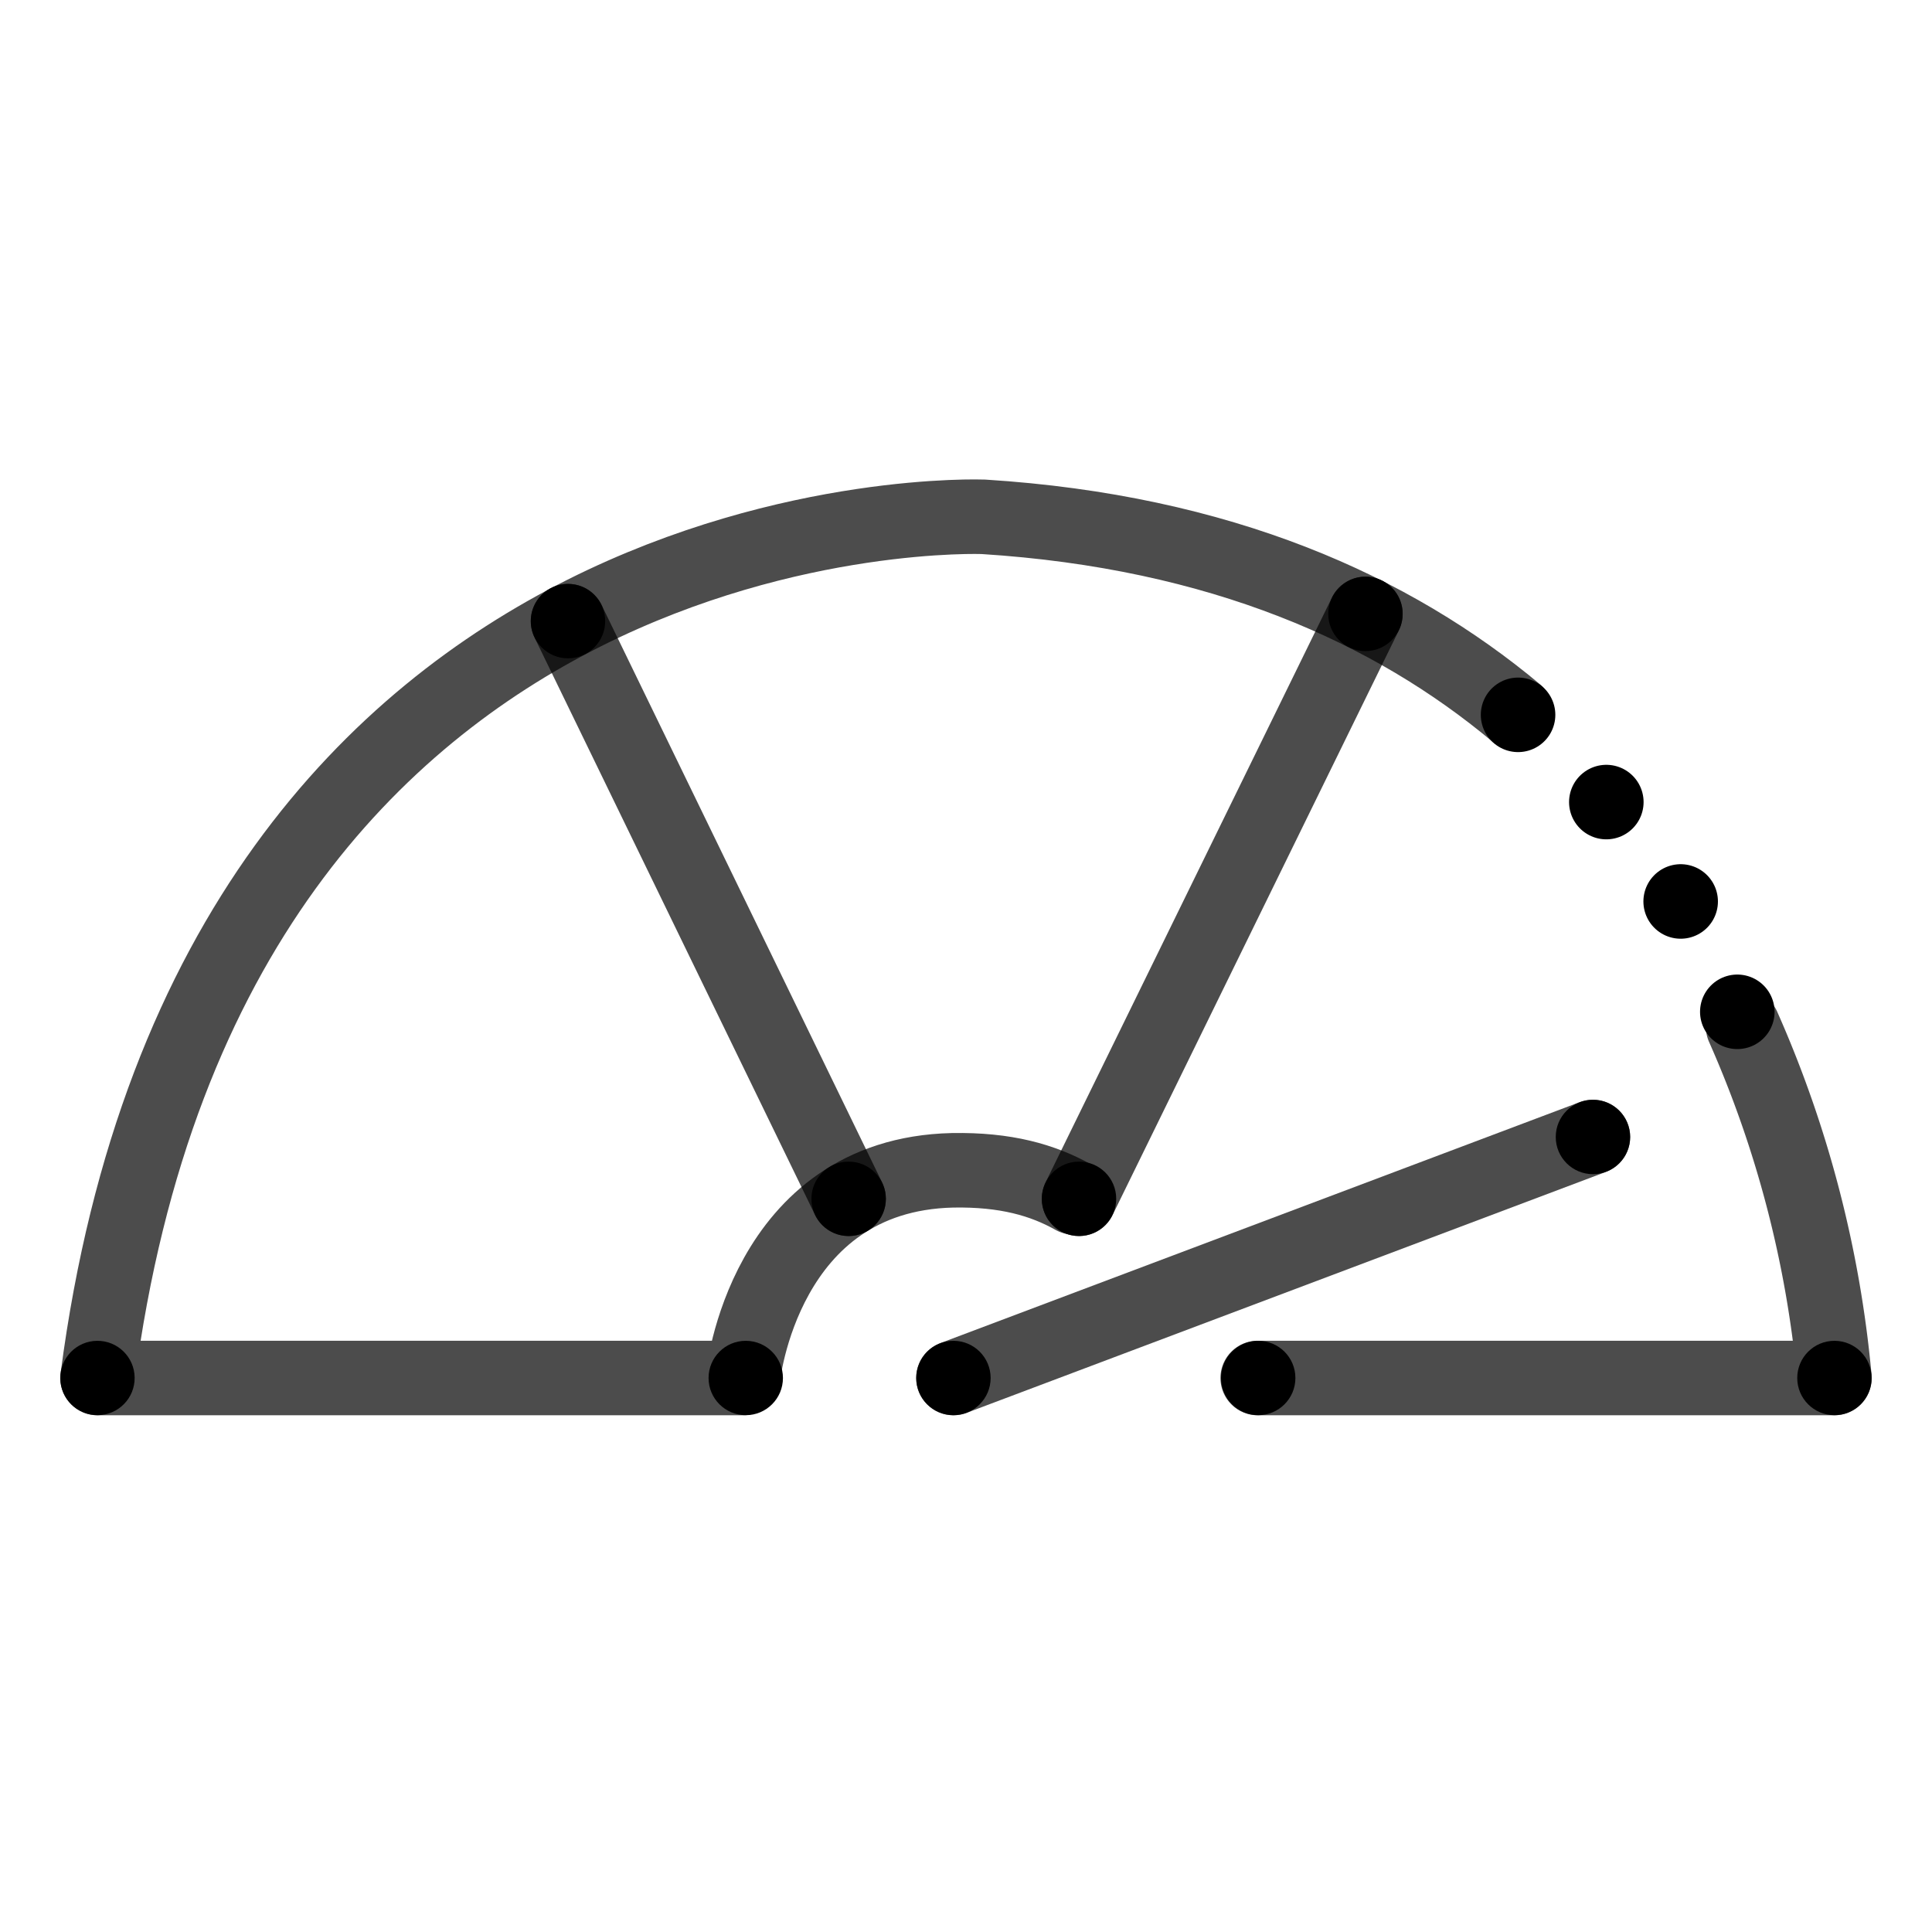
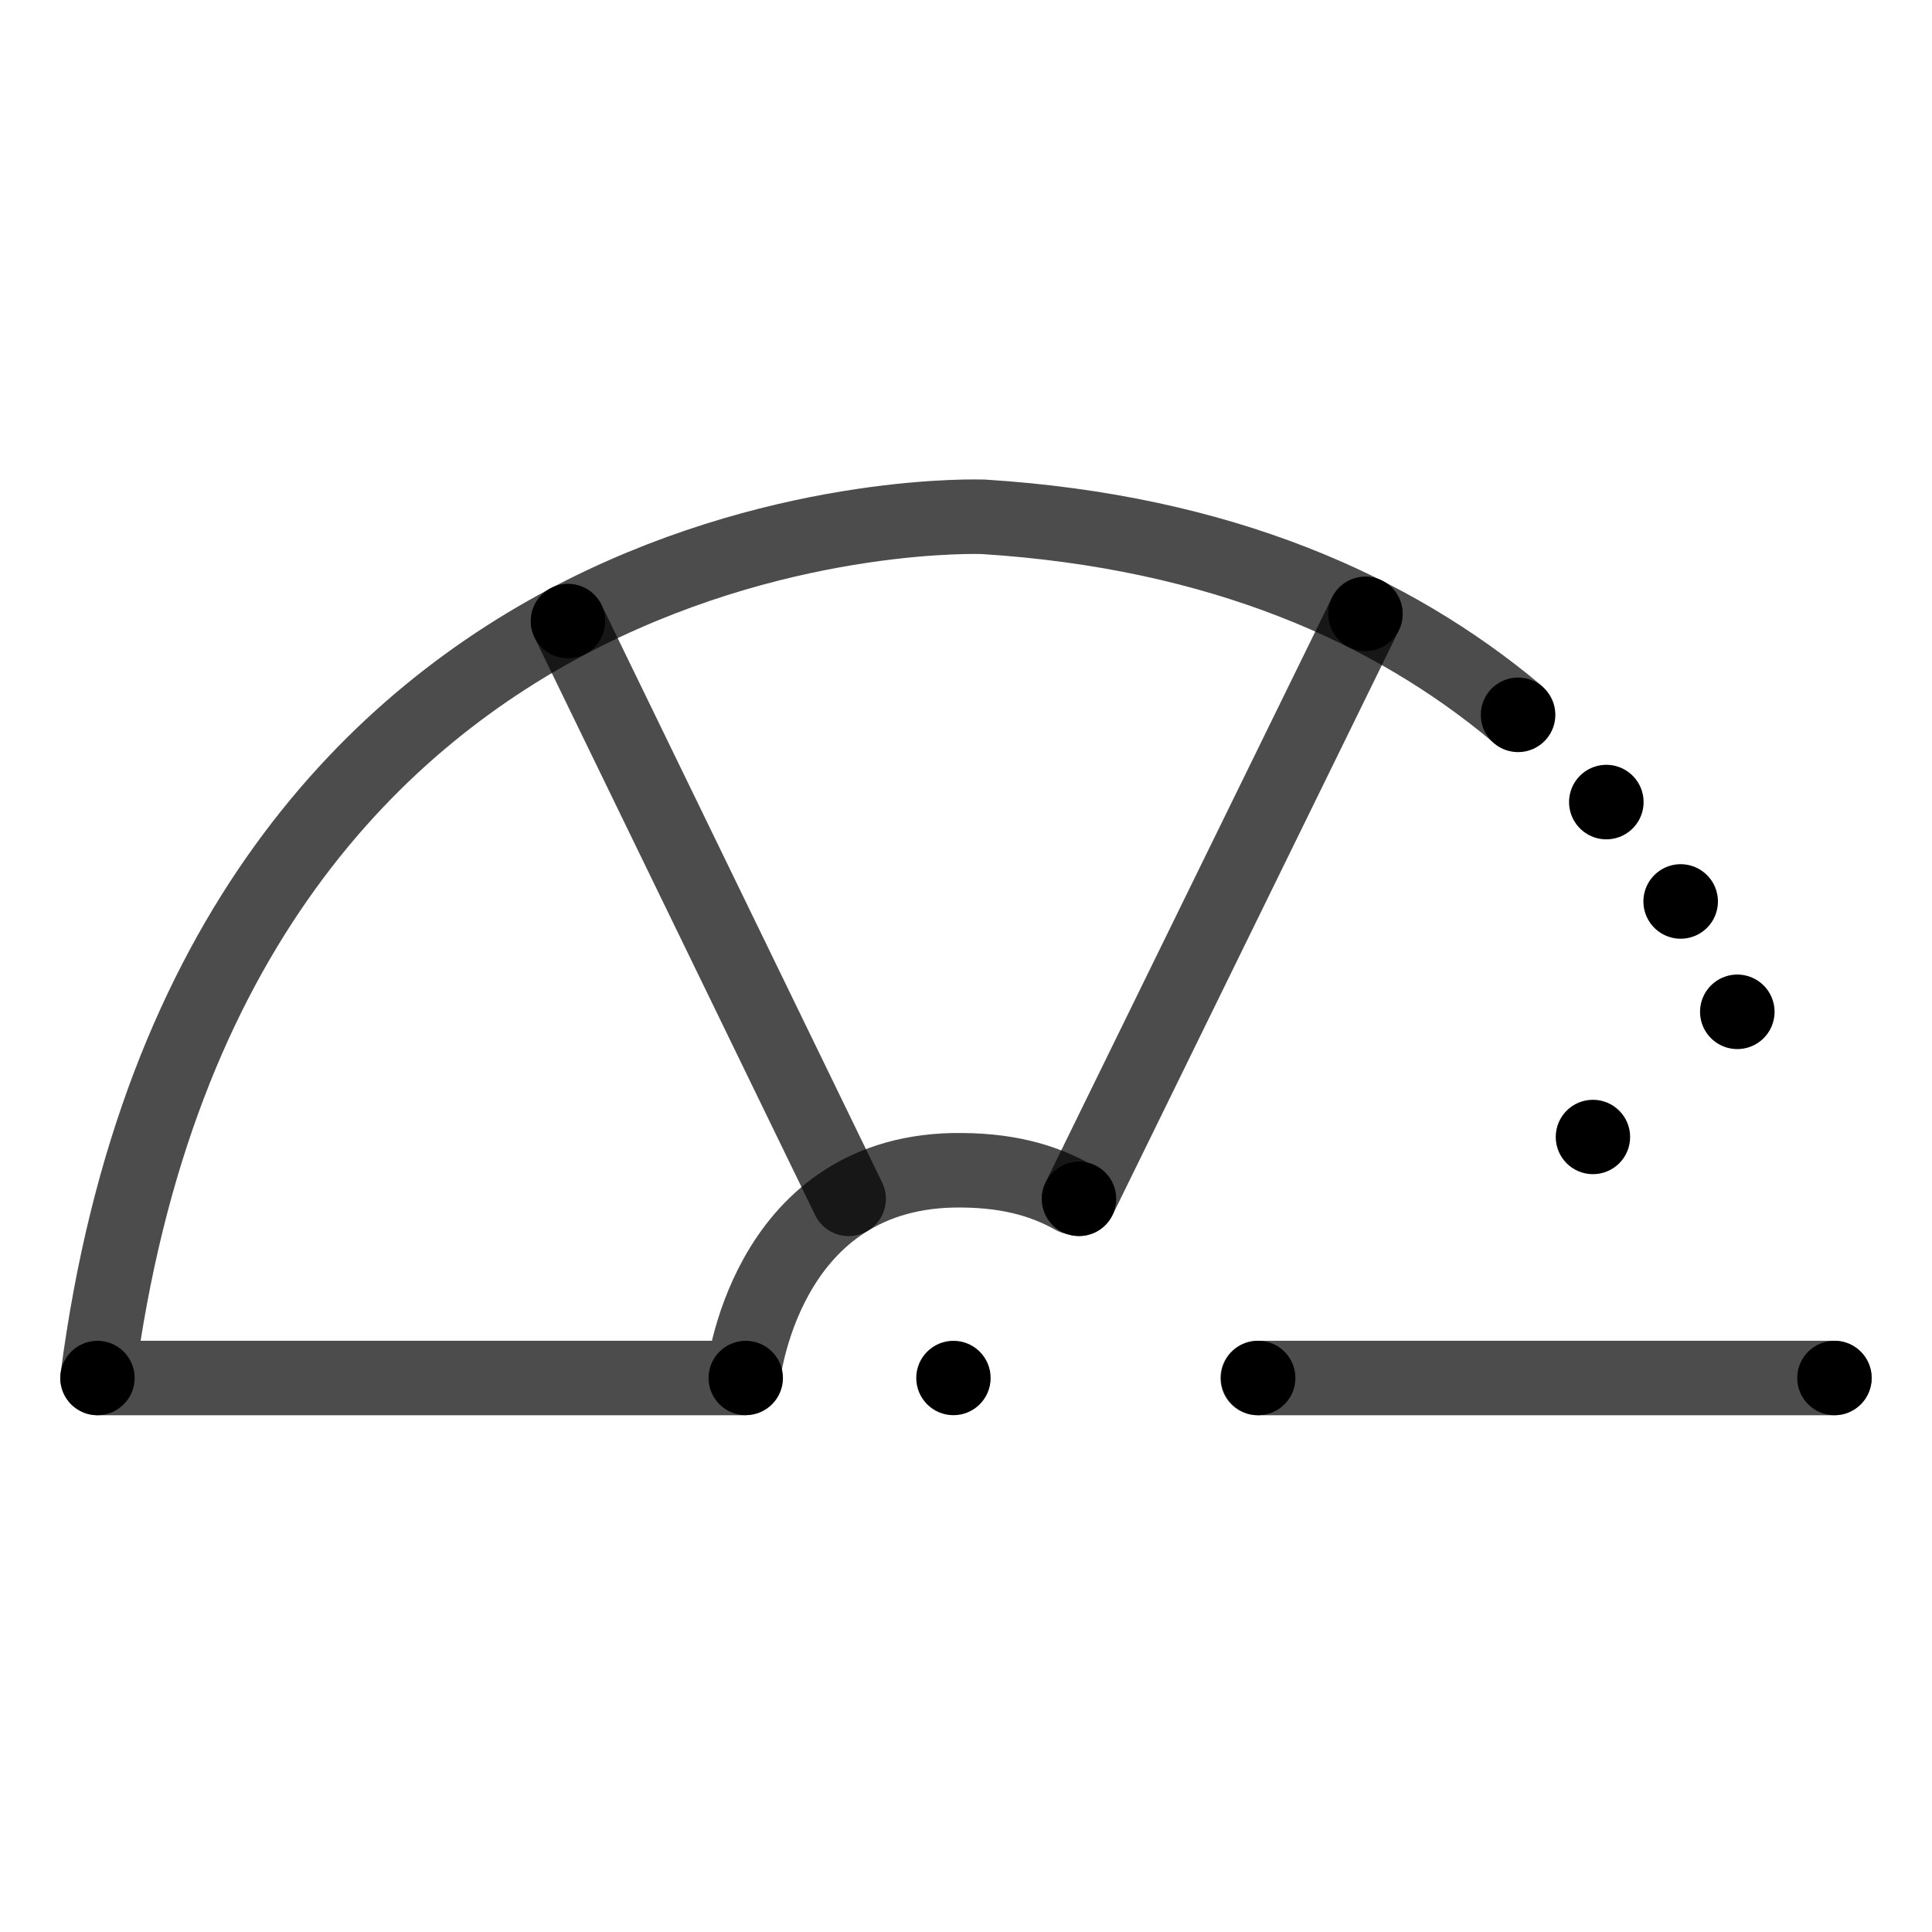
<svg xmlns="http://www.w3.org/2000/svg" viewBox="0 0 400 400">
  <defs>
    <style>.cls-1,.cls-2{fill:none;stroke:#000;stroke-linecap:round;stroke-width:15.43px;}.cls-1{stroke-linejoin:round;opacity:0.7;isolation:isolate;}.cls-2{stroke-miterlimit:10;stroke-dasharray:0 25.72;}</style>
  </defs>
  <g id="Stroke">
    <g id="Stroke-2" data-name="Stroke">
      <path class="cls-1" d="M313.9,147.6c-25.6-21.4-61.1-37.5-110.3-40.6,0,0-159.3-6.3-183.4,178.3H153.8s4.2-42.1,43.4-43c11-.2,18.7,2,25.1,5.6" />
-       <path class="cls-1" d="M260.4,285.3H379.8a231.63,231.63,0,0,0-18.9-72.7" />
+       <path class="cls-1" d="M260.4,285.3H379.8" />
      <line class="cls-1" x1="282.7" y1="127.1" x2="223.4" y2="248.2" />
      <line class="cls-1" x1="117.6" y1="128.6" x2="175.7" y2="248.2" />
-       <line class="cls-1" x1="197.4" y1="285.3" x2="329.8" y2="235.4" />
      <path class="cls-2" d="M314.3,148s42.1,33.4,51.3,81.6" />
    </g>
  </g>
  <g id="Fill">
    <g id="Fill-2" data-name="Fill">
      <circle cx="223.4" cy="248.2" r="7.7" />
      <circle cx="260.5" cy="285.3" r="7.7" />
      <circle cx="379.8" cy="285.3" r="7.7" />
      <circle cx="329.8" cy="235.4" r="7.7" />
      <circle cx="197.4" cy="285.3" r="7.7" />
-       <circle cx="175.7" cy="248.2" r="7.7" />
      <circle cx="154.4" cy="285.3" r="7.7" />
      <circle cx="20.2" cy="285.3" r="7.7" transform="translate(-2.91 0.22) rotate(-0.58)" />
      <circle cx="282.7" cy="127.1" r="7.7" />
      <circle cx="117.6" cy="128.6" r="7.7" />
    </g>
  </g>
</svg>